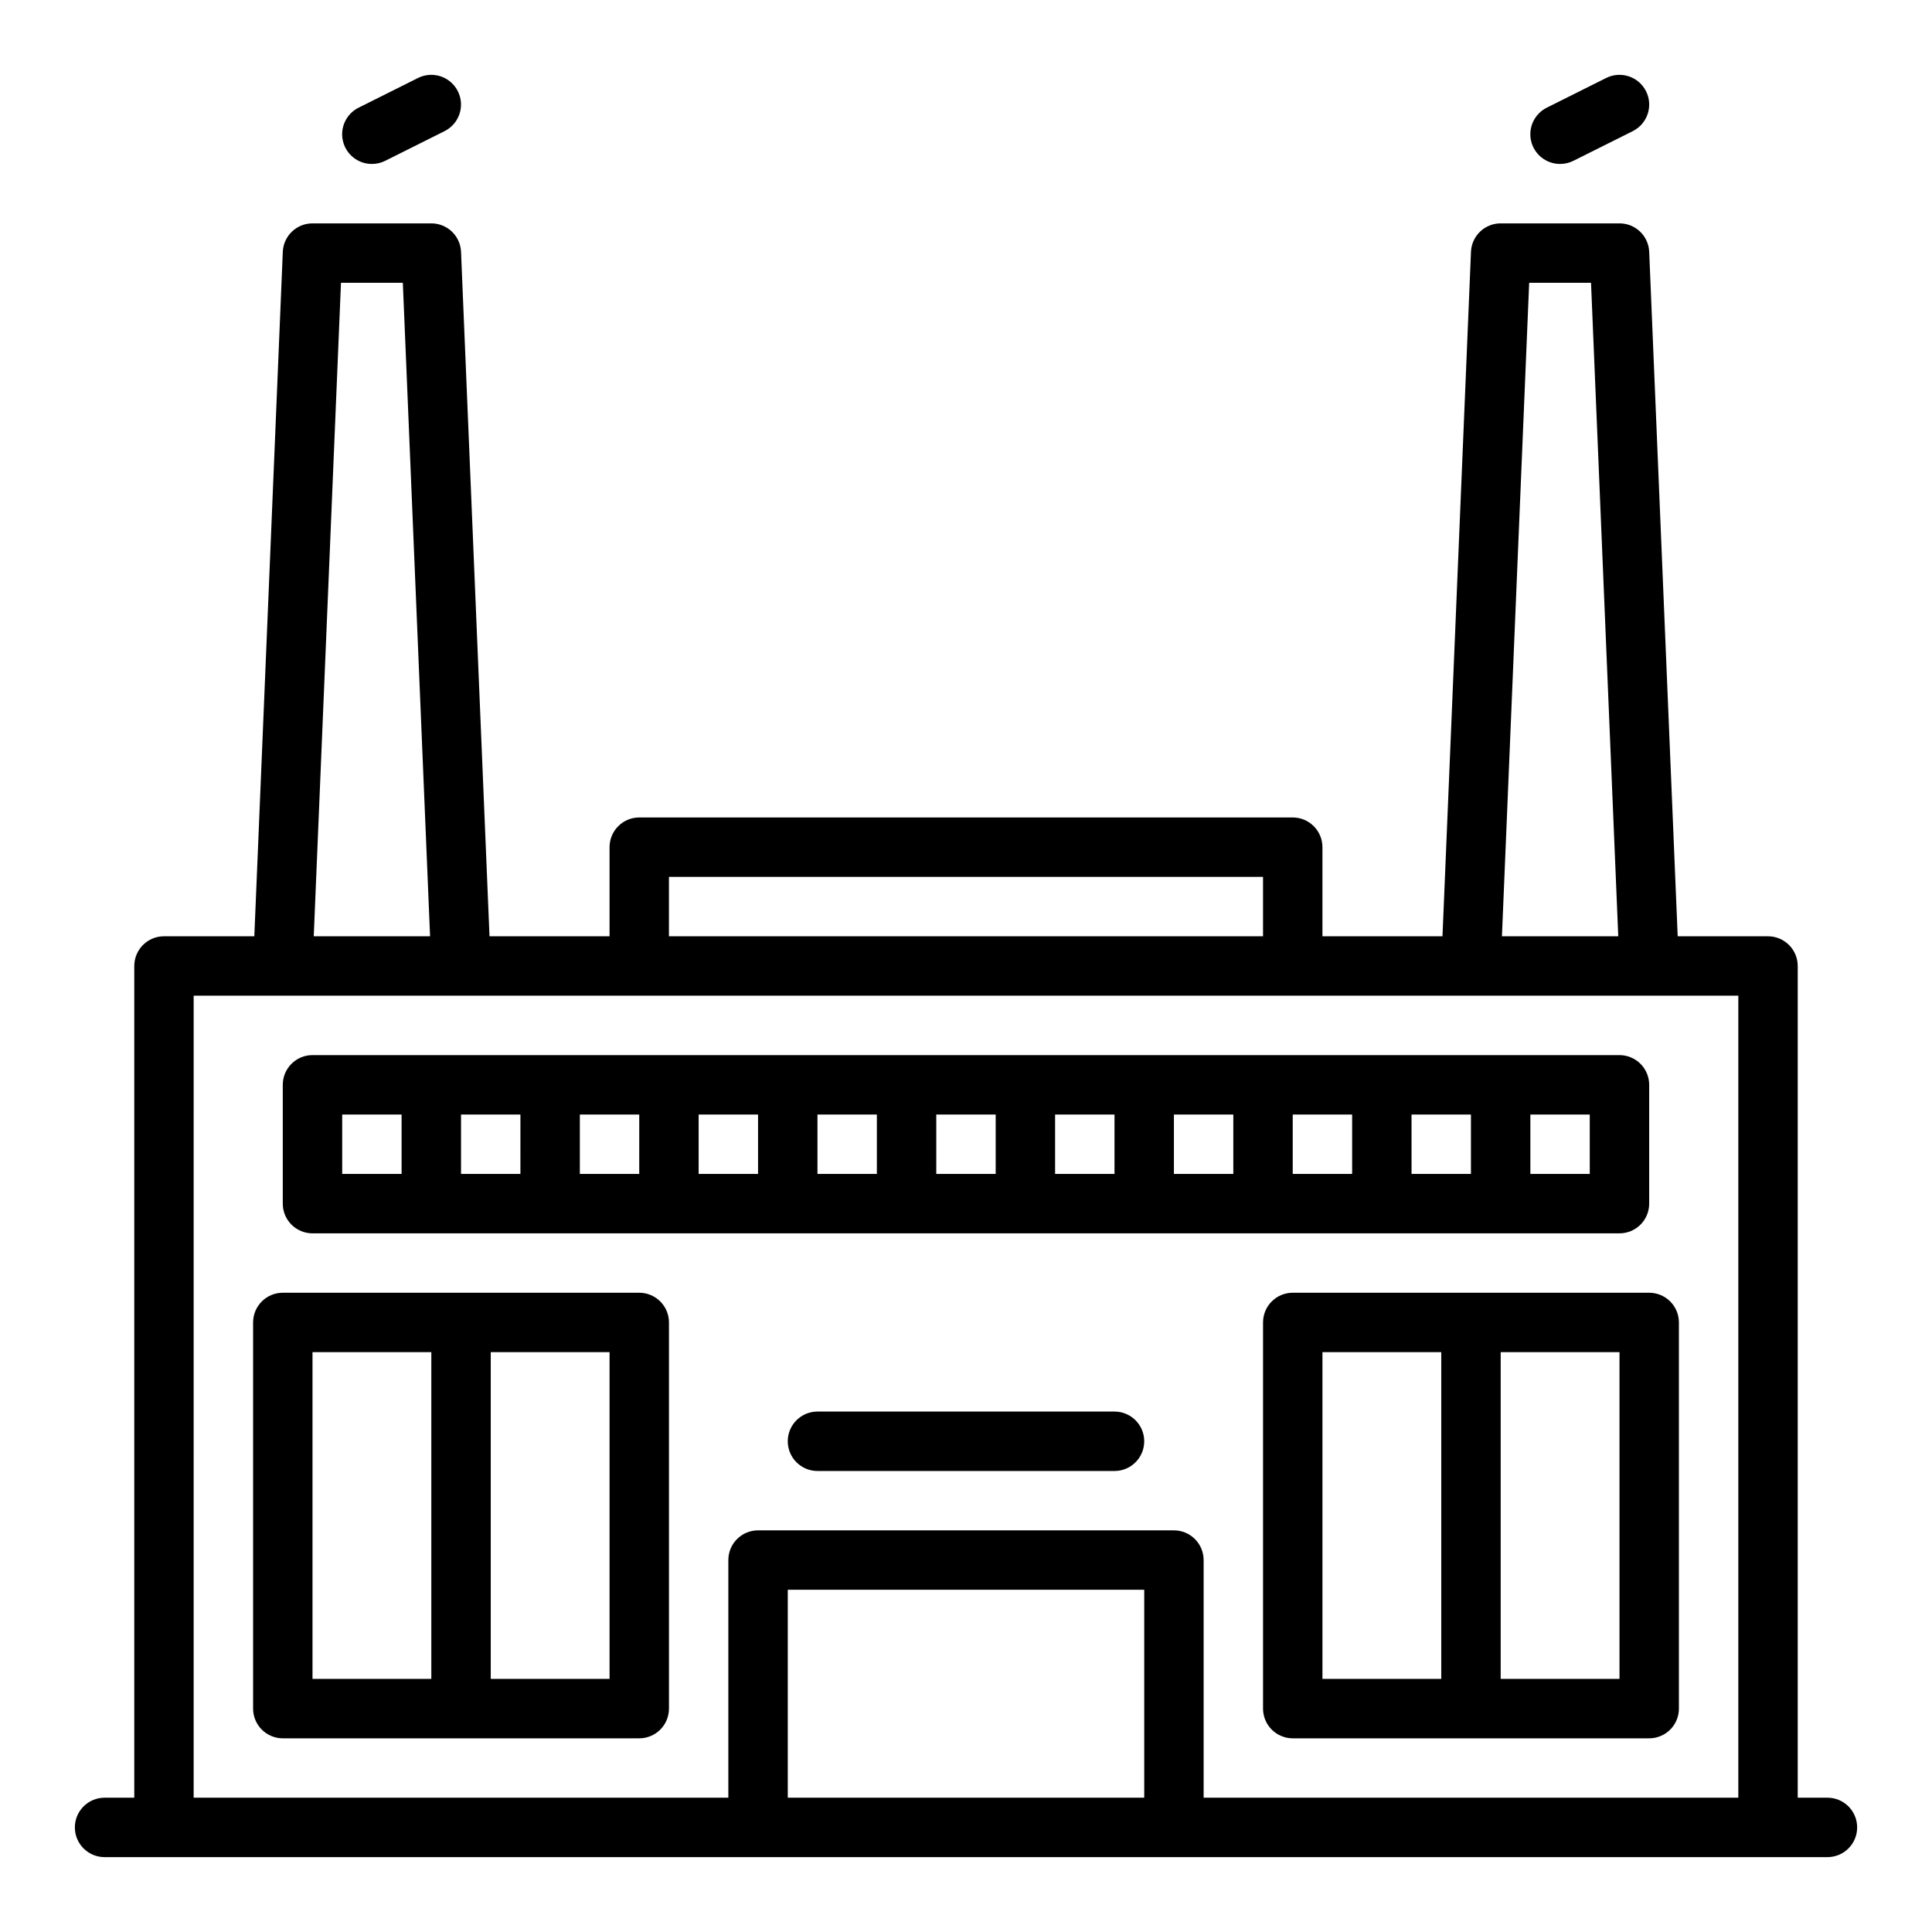
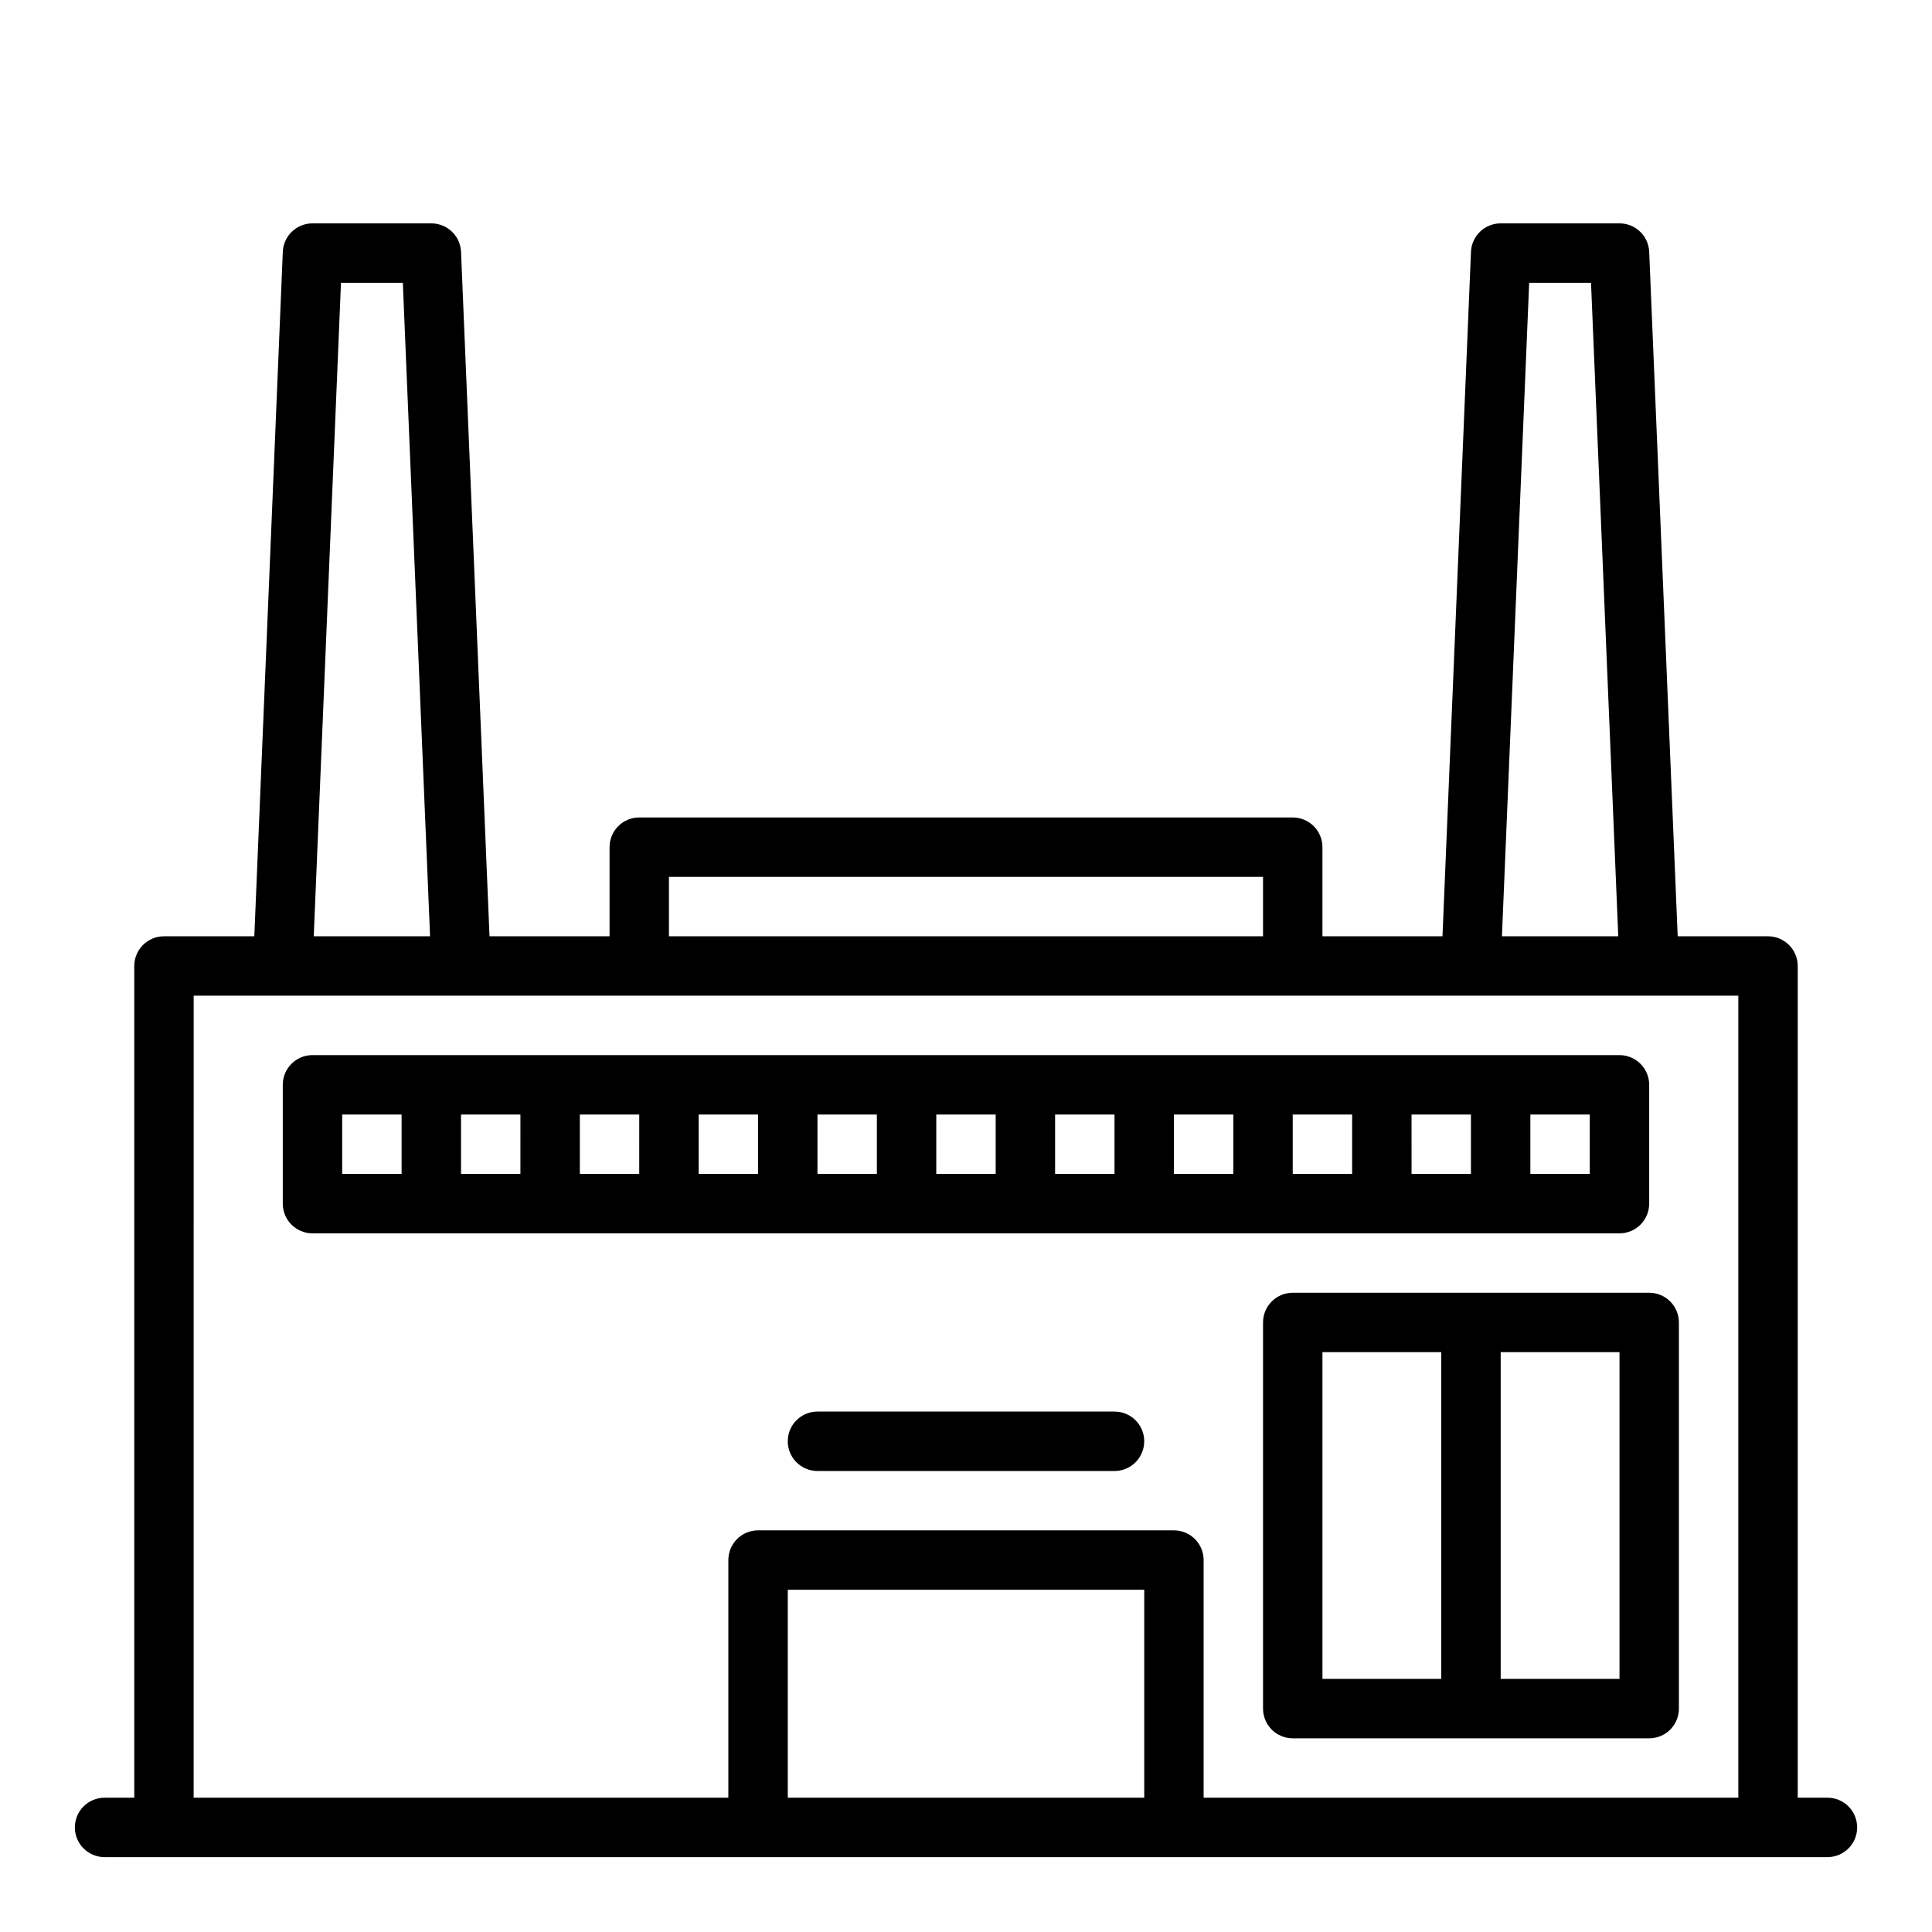
<svg xmlns="http://www.w3.org/2000/svg" fill="#000000" width="800px" height="800px" version="1.1" viewBox="144 144 512 512">
  <g>
    <path d="m628.29 620.41h-7.875v-220.41c0-2.09-0.828-4.09-2.305-5.566-1.477-1.477-3.477-2.309-5.566-2.309h-23.938l-7.551-181.39c-0.176-4.219-3.648-7.543-7.871-7.539h-31.488c-4.223-0.004-7.695 3.32-7.871 7.539l-7.551 181.39h-31.812v-23.613c0-2.09-0.828-4.09-2.305-5.566-1.477-1.477-3.477-2.309-5.566-2.309h-173.18c-4.348 0-7.871 3.527-7.871 7.875v23.617l-31.812-0.004-7.547-181.39c-0.18-4.219-3.652-7.543-7.875-7.539h-31.488c-4.219-0.004-7.691 3.32-7.871 7.539l-7.547 181.39h-23.941c-4.348 0-7.871 3.527-7.871 7.875v220.41h-7.871c-4.348 0-7.875 3.527-7.875 7.875 0 4.348 3.527 7.871 7.875 7.871h456.58c4.348 0 7.871-3.523 7.871-7.871 0-4.348-3.523-7.875-7.871-7.875zm-79.043-401.47h16.391l7.219 173.18h-30.828zm-227.97 157.44h157.44v15.742h-157.44zm-86.914-157.44h16.391l7.219 173.18h-30.828zm-39.039 188.93h409.35v212.54h-141.7v-62.977c0-2.086-0.832-4.09-2.309-5.566-1.477-1.477-3.477-2.305-5.566-2.305h-110.21c-4.348 0-7.871 3.523-7.871 7.871v62.977h-141.7zm251.91 212.54h-94.465v-55.102h94.465z" />
    <path d="m226.81 470.85h346.37c2.086 0 4.09-0.832 5.566-2.305 1.477-1.477 2.305-3.481 2.305-5.566v-31.488c0-2.09-0.828-4.09-2.305-5.566s-3.481-2.309-5.566-2.309h-346.37c-4.348 0-7.871 3.527-7.871 7.875v31.488c0 2.086 0.828 4.09 2.305 5.566 1.477 1.473 3.481 2.305 5.566 2.305zm275.52-15.742-15.742-0.004v-15.742h15.742zm15.742-15.742h15.742v15.742l-15.738-0.004zm-47.23 15.742-15.742-0.004v-15.742h15.742zm-31.488 0-15.742-0.004v-15.742h15.742zm-31.488 0-15.742-0.004v-15.742h15.742zm-31.488 0-15.742-0.004v-15.742h15.742zm-31.488 0-15.742-0.004v-15.742h15.742zm-31.488 0-15.738-0.004v-15.742h15.742zm-31.488 0-15.738-0.004v-15.742h15.742zm283.39 0-15.742-0.004v-15.742h15.742zm-330.62-15.746h15.742v15.742h-15.742z" />
-     <path d="m313.41 486.59h-94.465c-4.348 0-7.871 3.523-7.871 7.871v102.34c0 2.086 0.828 4.09 2.305 5.566 1.477 1.473 3.481 2.305 5.566 2.305h94.465c2.086 0 4.09-0.832 5.566-2.305 1.477-1.477 2.305-3.481 2.305-5.566v-102.34c0-2.086-0.828-4.09-2.305-5.566-1.477-1.473-3.481-2.305-5.566-2.305zm-86.594 15.746h31.488v86.59h-31.488zm78.723 86.59h-31.488v-86.59h31.488z" />
    <path d="m486.59 486.59c-4.348 0-7.871 3.523-7.871 7.871v102.34c0 2.086 0.828 4.09 2.305 5.566 1.477 1.473 3.481 2.305 5.566 2.305h94.465c2.09 0 4.09-0.832 5.566-2.305 1.477-1.477 2.305-3.481 2.305-5.566v-102.34c0-2.086-0.828-4.09-2.305-5.566-1.477-1.473-3.477-2.305-5.566-2.305zm7.871 15.742h31.488v86.594h-31.488zm78.723 86.594h-31.488v-86.59h31.488z" />
    <path d="m439.36 518.08h-78.723c-4.348 0-7.871 3.523-7.871 7.871 0 4.348 3.523 7.875 7.871 7.875h78.723c4.348 0 7.871-3.527 7.871-7.875 0-4.348-3.523-7.871-7.871-7.871z" />
-     <path d="m242.56 187.45c1.219 0 2.418-0.281 3.512-0.824l15.742-7.871v-0.004c3.891-1.941 5.469-6.672 3.527-10.562-1.945-3.891-6.672-5.469-10.562-3.527l-15.742 7.871h-0.004c-3.273 1.633-4.992 5.301-4.148 8.859 0.84 3.555 4.019 6.066 7.676 6.059z" />
-     <path d="m557.44 187.45c1.219 0 2.422-0.281 3.512-0.824l15.742-7.871 0.004-0.004c3.891-1.941 5.469-6.672 3.523-10.562-1.941-3.891-6.672-5.469-10.562-3.527l-15.742 7.871c-3.273 1.633-4.992 5.301-4.152 8.859 0.844 3.555 4.023 6.066 7.676 6.059z" />
  </g>
</svg>